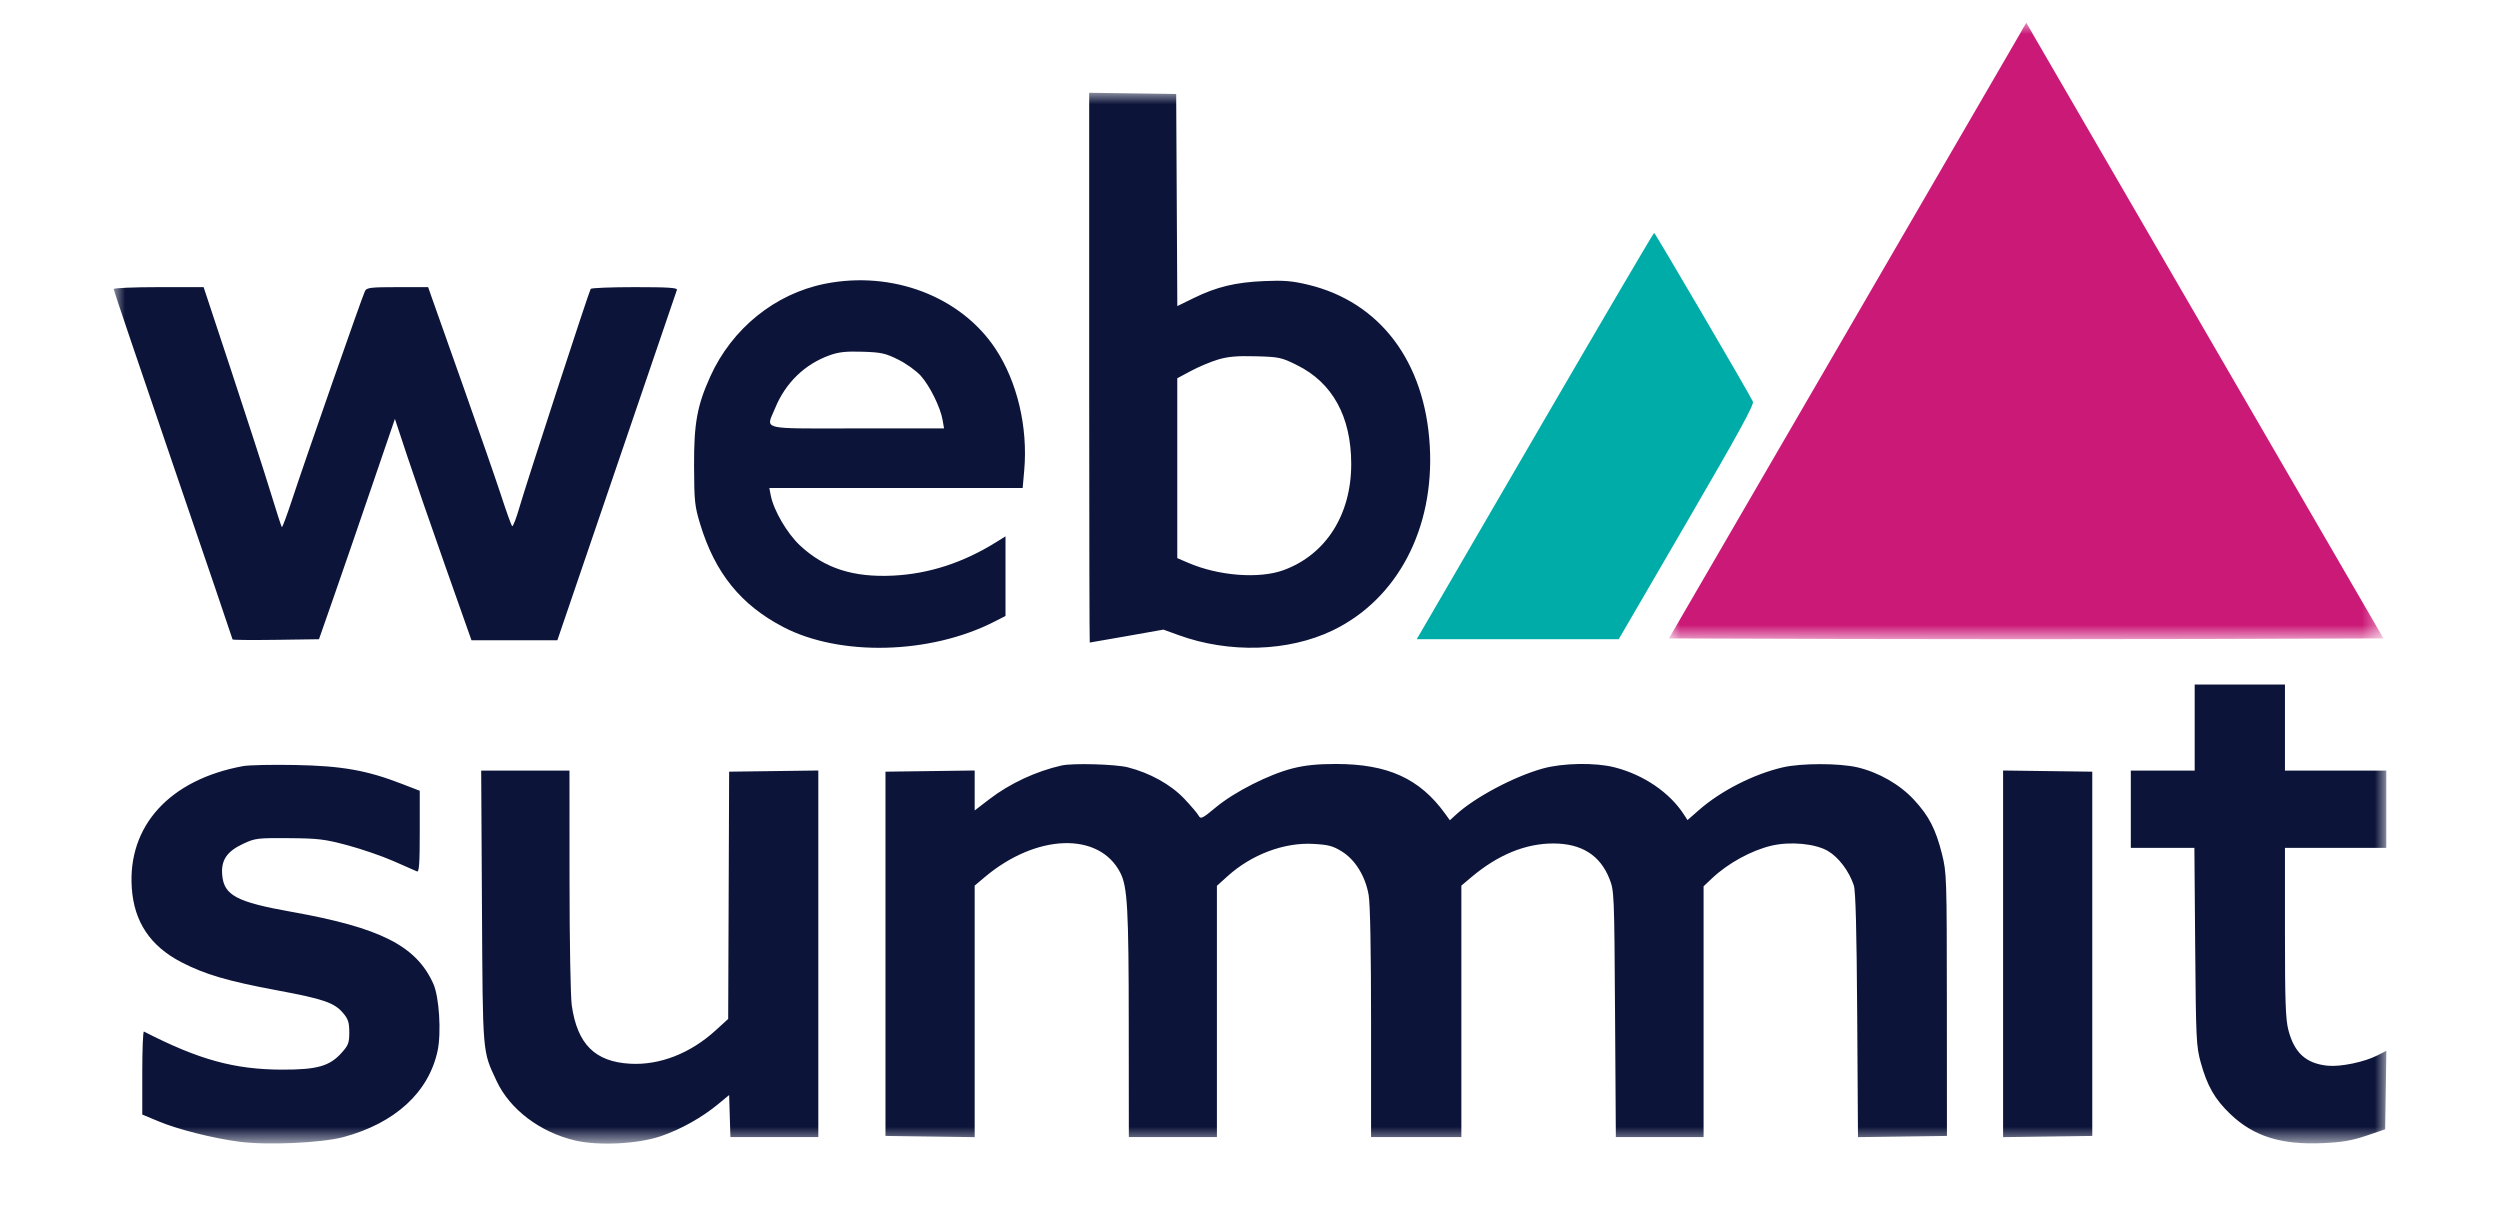
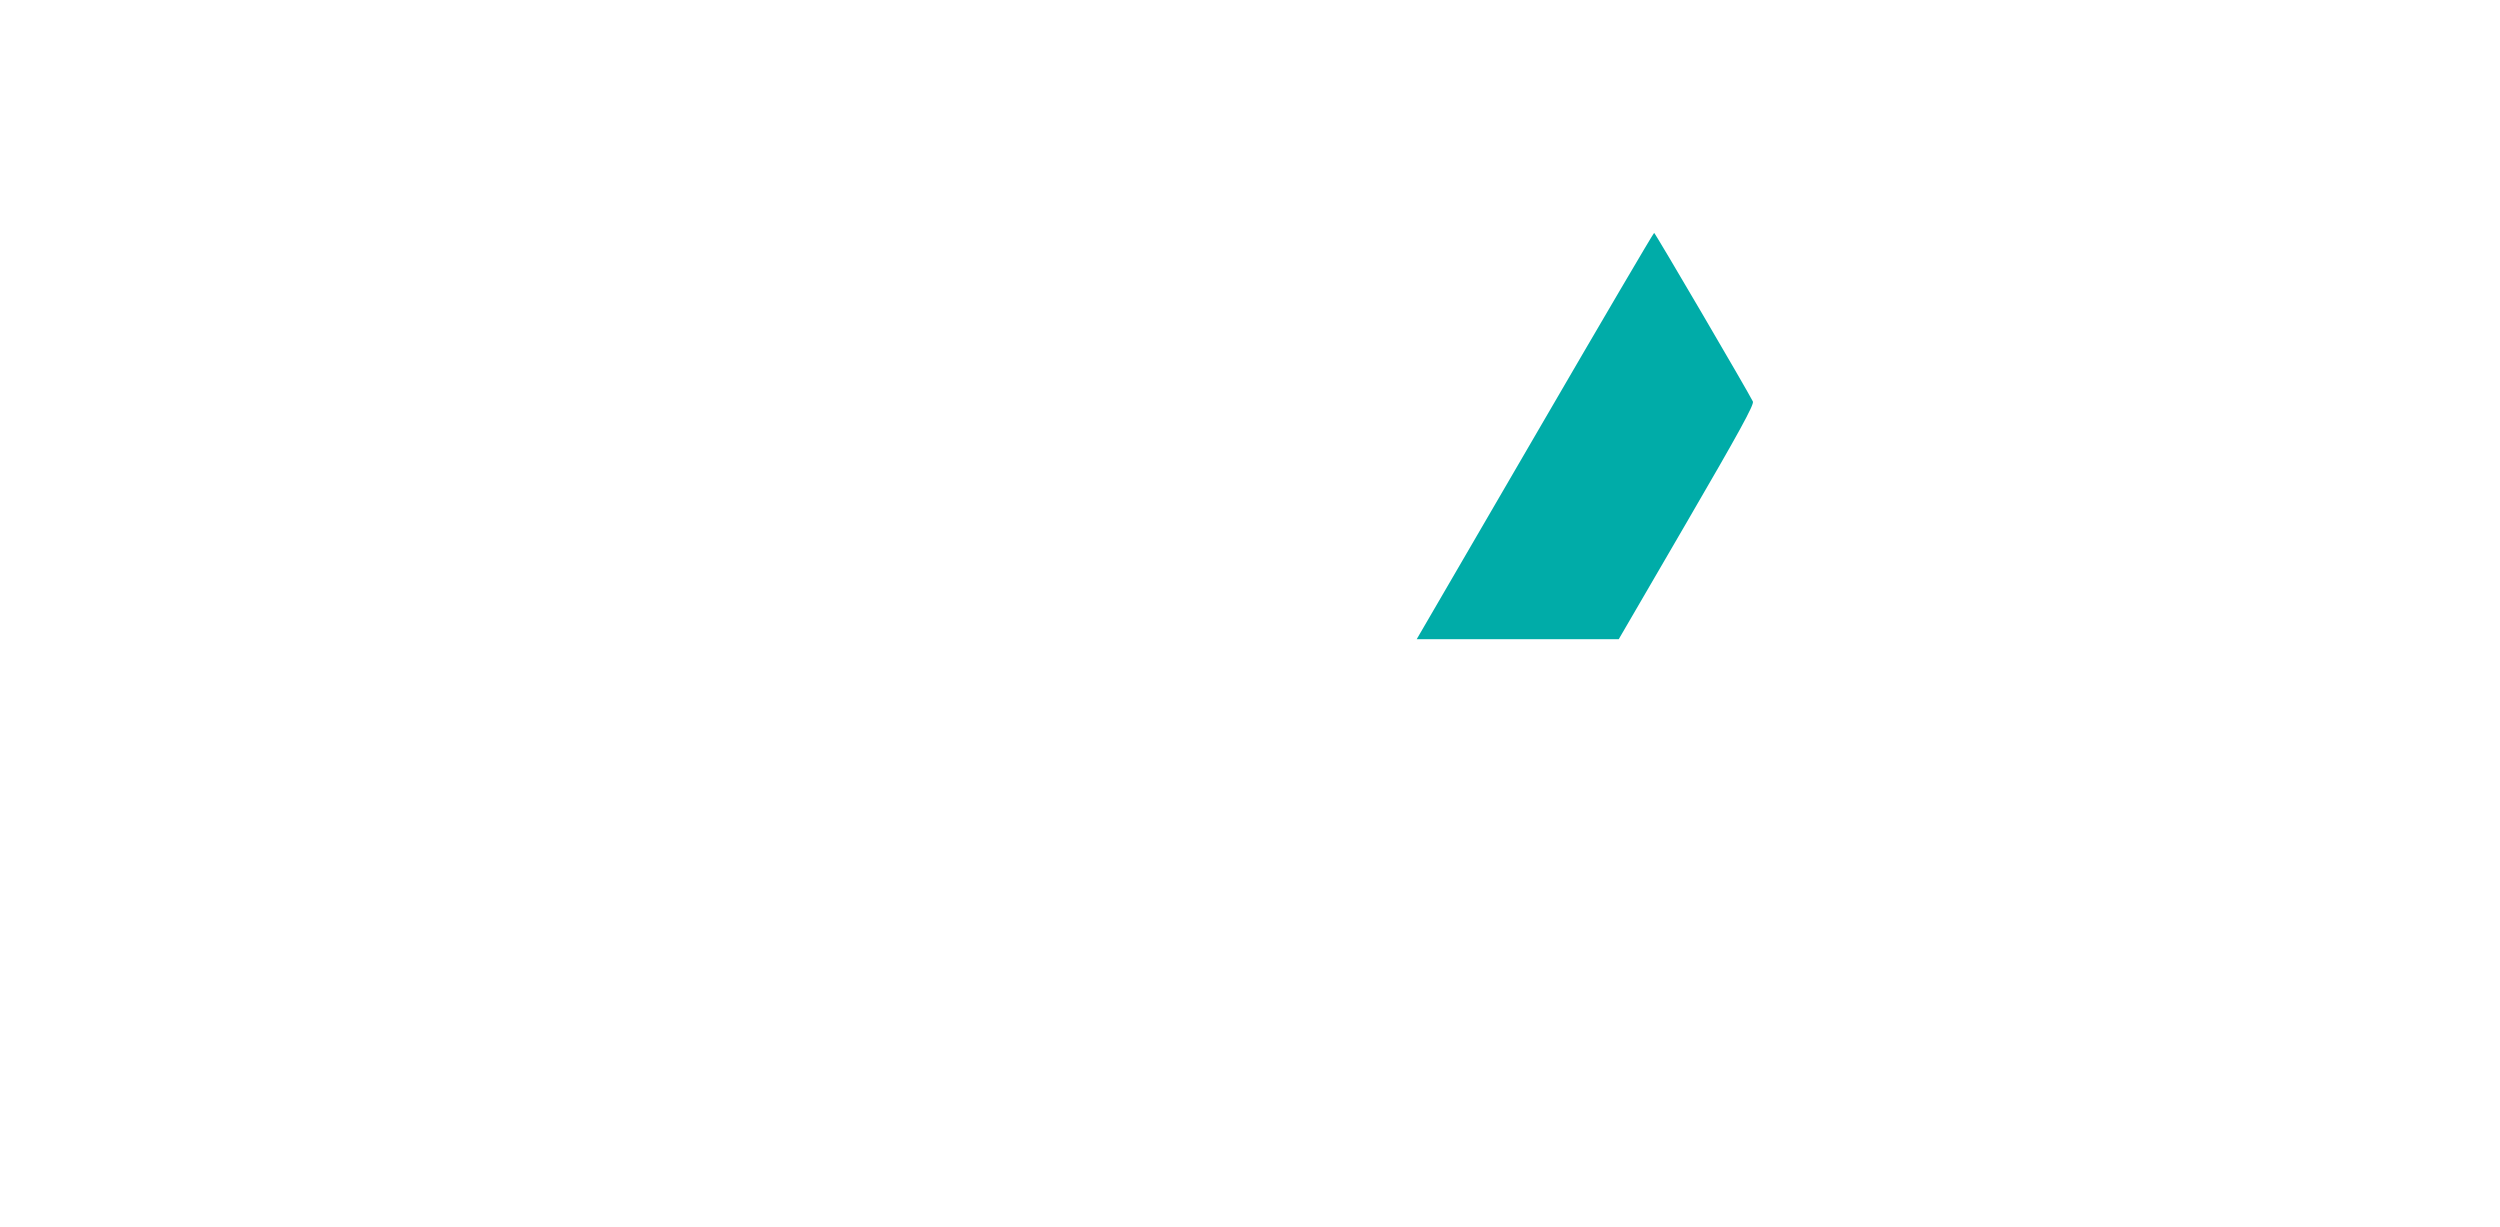
<svg xmlns="http://www.w3.org/2000/svg" xmlns:xlink="http://www.w3.org/1999/xlink" width="110px" height="54px" viewBox="0 0 110 54" version="1.1">
  <title>logo-web-summit novo</title>
  <defs>
-     <polygon id="path-1" points="0 0 100 0 100 46.237 0 46.237" />
-     <polygon id="path-3" points="0 0 31.442 0 31.442 27.126 0 27.126" />
-   </defs>
+     </defs>
  <g id="logo-web-summit-novo" stroke="none" stroke-width="1" fill="none" fill-rule="evenodd">
    <g id="Group-9" transform="translate(5, 1)">
      <g id="Group-3" transform="translate(0, 3.082)">
        <mask id="mask-2" fill="white">
          <use xlink:href="#path-1" />
        </mask>
        <g id="Clip-2" />
        <path d="M83.136,37.886 L83.136,45.952 L85.098,45.926 L87.06,45.899 L87.06,37.886 L87.06,29.872 L85.098,29.846 L83.136,29.82 L83.136,37.886 L83.136,37.886 Z M16.206,35.822 C16.244,42.394 16.222,42.137 16.852,43.485 C17.433,44.731 18.764,45.738 20.306,46.1 C21.336,46.342 23.066,46.255 24.078,45.91 C24.952,45.612 25.892,45.085 26.603,44.496 L27.082,44.099 L27.11,45.023 L27.138,45.948 L29.072,45.948 L31.006,45.948 L31.006,37.884 L31.006,29.82 L29.044,29.846 L27.082,29.872 L27.061,35.312 L27.04,40.751 L26.479,41.262 C25.374,42.268 24.026,42.794 22.731,42.722 C21.18,42.637 20.403,41.863 20.158,40.158 C20.104,39.786 20.06,37.341 20.059,34.656 L20.057,29.824 L18.115,29.824 L16.172,29.824 L16.206,35.822 L16.206,35.822 Z M41.713,29.599 C40.59,29.851 39.429,30.392 38.528,31.085 L37.886,31.578 L37.886,30.699 L37.886,29.82 L35.924,29.846 L33.961,29.872 L33.961,37.886 L33.961,45.899 L35.924,45.926 L37.886,45.952 L37.886,40.418 L37.886,34.885 L38.324,34.515 C40.599,32.597 43.363,32.506 44.293,34.318 C44.609,34.934 44.663,35.901 44.665,41.019 L44.669,45.948 L46.606,45.948 L48.544,45.948 L48.544,40.421 L48.544,34.893 L49.022,34.462 C50.069,33.519 51.492,32.981 52.769,33.049 C53.446,33.085 53.644,33.136 54.037,33.38 C54.631,33.746 55.077,34.47 55.221,35.3 C55.288,35.689 55.327,37.732 55.327,40.93 L55.327,45.948 L57.313,45.948 L59.3,45.948 L59.3,40.416 L59.3,34.885 L59.738,34.515 C60.912,33.526 62.126,33.028 63.355,33.031 C64.59,33.035 65.402,33.546 65.813,34.578 C66.024,35.108 66.029,35.209 66.062,40.533 L66.097,45.948 L68.028,45.948 L69.958,45.948 L69.958,40.431 L69.958,34.914 L70.322,34.57 C71.025,33.903 72.056,33.337 72.947,33.127 C73.772,32.933 74.876,33.037 75.428,33.361 C75.901,33.639 76.358,34.245 76.567,34.871 C76.648,35.113 76.692,36.797 76.717,40.583 L76.751,45.952 L78.708,45.926 L80.665,45.899 L80.662,40.12 C80.659,34.496 80.653,34.317 80.446,33.491 C80.171,32.396 79.875,31.822 79.215,31.108 C78.596,30.437 77.665,29.903 76.731,29.682 C75.934,29.494 74.258,29.493 73.446,29.681 C72.164,29.978 70.719,30.713 69.754,31.56 L69.25,32.002 L69.096,31.763 C68.47,30.79 67.319,30.006 66.038,29.68 C65.193,29.464 63.765,29.488 62.883,29.733 C61.62,30.084 59.902,30.996 59.071,31.756 L58.794,32.01 L58.587,31.722 C57.467,30.171 56.063,29.533 53.777,29.533 C52.969,29.533 52.426,29.588 51.879,29.726 C50.845,29.986 49.32,30.758 48.507,31.433 C47.894,31.942 47.832,31.972 47.738,31.804 C47.683,31.703 47.397,31.368 47.104,31.058 C46.513,30.437 45.598,29.928 44.624,29.68 C44.083,29.542 42.201,29.489 41.713,29.599 L41.713,29.599 Z M5.701,29.626 C2.469,30.216 0.608,32.255 0.799,34.997 C0.903,36.484 1.612,37.545 2.979,38.254 C4.021,38.794 5.03,39.09 7.195,39.493 C9.249,39.876 9.715,40.037 10.104,40.501 C10.32,40.758 10.368,40.91 10.368,41.341 C10.368,41.808 10.329,41.911 10.022,42.251 C9.5,42.831 8.946,42.986 7.413,42.982 C5.308,42.976 3.749,42.547 1.333,41.306 C1.292,41.286 1.26,42.099 1.26,43.114 L1.26,44.958 L1.979,45.258 C2.822,45.611 4.358,45.999 5.52,46.154 C6.745,46.317 9.156,46.209 10.122,45.947 C12.387,45.334 13.863,43.979 14.254,42.155 C14.424,41.356 14.325,39.778 14.067,39.205 C13.315,37.532 11.747,36.737 7.812,36.036 C5.407,35.606 4.854,35.312 4.777,34.417 C4.721,33.768 4.979,33.383 5.695,33.047 C6.224,32.799 6.318,32.787 7.703,32.797 C9.001,32.806 9.278,32.84 10.281,33.107 C10.9,33.272 11.816,33.587 12.316,33.807 C12.817,34.027 13.281,34.231 13.347,34.26 C13.442,34.301 13.469,33.916 13.469,32.512 L13.469,30.712 L12.669,30.403 C11.132,29.809 10.042,29.617 7.994,29.578 C6.981,29.559 5.949,29.58 5.701,29.626 L5.701,29.626 Z M91.566,27.93 L91.566,29.824 L90.161,29.824 L88.756,29.824 L88.756,31.524 L88.756,33.224 L90.154,33.224 L91.553,33.224 L91.588,37.571 C91.622,41.676 91.636,41.959 91.835,42.677 C92.119,43.702 92.457,44.29 93.13,44.933 C94.161,45.919 95.375,46.301 97.213,46.216 C98.061,46.177 98.481,46.105 99.124,45.887 L99.947,45.608 L99.974,43.881 L100,42.154 L99.612,42.352 C99.031,42.649 97.987,42.866 97.415,42.809 C96.465,42.713 95.949,42.244 95.688,41.237 C95.566,40.767 95.538,39.981 95.538,36.943 L95.538,33.224 L97.767,33.224 L99.996,33.224 L99.996,31.524 L99.996,29.824 L97.767,29.824 L95.538,29.824 L95.538,27.93 L95.538,26.036 L93.552,26.036 L91.566,26.036 L91.566,27.93 L91.566,27.93 Z M-6.41026052e-05,8.637 C-6.41026052e-05,8.683 1.178,12.162 2.616,16.365 C4.055,20.57 5.233,24.029 5.233,24.053 C5.233,24.078 6.088,24.085 7.133,24.071 L9.035,24.044 L9.663,22.247 C10.009,21.259 10.76,19.078 11.333,17.399 L12.376,14.349 L12.92,15.991 C13.22,16.894 13.978,19.087 14.605,20.862 L15.745,24.09 L17.635,24.09 L19.524,24.089 L22.133,16.442 C23.567,12.236 24.76,8.74 24.784,8.673 C24.817,8.579 24.405,8.552 22.932,8.552 C21.89,8.552 21.016,8.587 20.99,8.629 C20.908,8.762 18.158,17.196 17.87,18.193 C17.721,18.715 17.569,19.108 17.532,19.067 C17.495,19.027 17.279,18.425 17.053,17.731 C16.826,17.037 16.074,14.872 15.383,12.922 C14.692,10.972 14.061,9.192 13.982,8.965 L13.838,8.552 L12.494,8.552 C11.313,8.552 11.139,8.572 11.06,8.722 C10.954,8.92 8.453,16.081 7.851,17.907 C7.626,18.592 7.423,19.133 7.401,19.112 C7.379,19.09 7.142,18.355 6.874,17.479 C6.605,16.603 5.839,14.235 5.172,12.219 L3.959,8.552 L1.979,8.552 C0.891,8.552 -6.41026052e-05,8.59 -6.41026052e-05,8.637 L-6.41026052e-05,8.637 Z M31.514,11.546 C30.414,11.938 29.563,12.76 29.108,13.871 C28.768,14.7 28.46,14.769 30.956,14.771 L31.139,14.771 C31.578,14.77 32.095,14.768 32.706,14.768 L36.538,14.768 L36.476,14.404 C36.38,13.843 35.912,12.894 35.512,12.45 C35.314,12.23 34.866,11.909 34.516,11.737 C33.956,11.46 33.769,11.419 32.952,11.394 C32.235,11.371 31.908,11.405 31.514,11.546 L31.514,11.546 Z M31.297,8.404 C34.26,7.812 37.278,8.962 38.801,11.264 C39.76,12.714 40.233,14.717 40.066,16.615 L39.997,17.391 L28.851,17.391 L28.911,17.706 C29.04,18.376 29.638,19.398 30.212,19.93 C31.288,20.927 32.546,21.332 34.301,21.245 C35.874,21.167 37.379,20.678 38.831,19.773 L39.242,19.517 L39.242,23.021 L38.734,23.28 C35.914,24.712 31.953,24.808 29.459,23.505 C27.595,22.531 26.462,21.128 25.811,18.99 C25.567,18.188 25.545,17.985 25.539,16.419 C25.531,14.546 25.674,13.763 26.253,12.483 C27.207,10.374 29.098,8.844 31.297,8.404 L31.297,8.404 Z M48.593,11.738 C48.273,11.834 47.739,12.058 47.406,12.237 L46.8,12.561 L46.8,20.475 L47.281,20.682 C48.619,21.259 50.401,21.396 51.474,21.005 C53.338,20.324 54.458,18.567 54.454,16.326 C54.45,14.246 53.633,12.759 52.067,11.983 C51.378,11.642 51.283,11.622 50.257,11.594 C49.432,11.572 49.036,11.606 48.593,11.738 L48.593,11.738 Z M42.924,0 L44.838,0.026 L46.752,0.053 L46.777,4.719 L46.802,9.386 L47.535,9.027 C48.534,8.539 49.365,8.339 50.628,8.285 C51.492,8.248 51.856,8.278 52.553,8.445 C55.717,9.202 57.701,11.829 57.911,15.546 C58.117,19.183 56.484,22.284 53.638,23.656 C51.693,24.594 49.082,24.673 46.854,23.862 L46.19,23.621 L44.582,23.906 C43.697,24.062 42.962,24.19 42.949,24.19 C42.936,24.19 42.926,19.278 42.924,13.083 L42.924,0 Z" id="Fill-1" fill="#0C1439" mask="url(#mask-2)" />
      </g>
      <g id="Group-6" transform="translate(68.432, 0)">
        <mask id="mask-4" fill="white">
          <use xlink:href="#path-3" />
        </mask>
        <g id="Clip-5" />
-         <path d="M15.426,0.52 C15.262,0.807 11.724,6.902 7.564,14.066 L0,27.091 L7.852,27.116 C12.171,27.129 19.245,27.129 23.572,27.116 L31.442,27.091 L23.883,14.066 C19.726,6.902 16.189,0.807 16.024,0.52 L15.723,-0 L15.426,0.52 Z" id="Fill-4" fill="#CB1977" mask="url(#mask-4)" />
      </g>
-       <path d="M62.714,17.877 C59.954,22.623 57.615,26.646 57.516,26.817 L57.334,27.126 L61.779,27.126 L66.224,27.126 L69.216,21.981 C71.524,18.014 72.19,16.798 72.127,16.667 C71.913,16.227 67.827,9.249 67.782,9.247 C67.754,9.246 65.474,13.13 62.714,17.877" id="Fill-7" fill="#00ACA8" />
+       <path d="M62.714,17.877 L57.334,27.126 L61.779,27.126 L66.224,27.126 L69.216,21.981 C71.524,18.014 72.19,16.798 72.127,16.667 C71.913,16.227 67.827,9.249 67.782,9.247 C67.754,9.246 65.474,13.13 62.714,17.877" id="Fill-7" fill="#00ACA8" />
    </g>
  </g>
</svg>